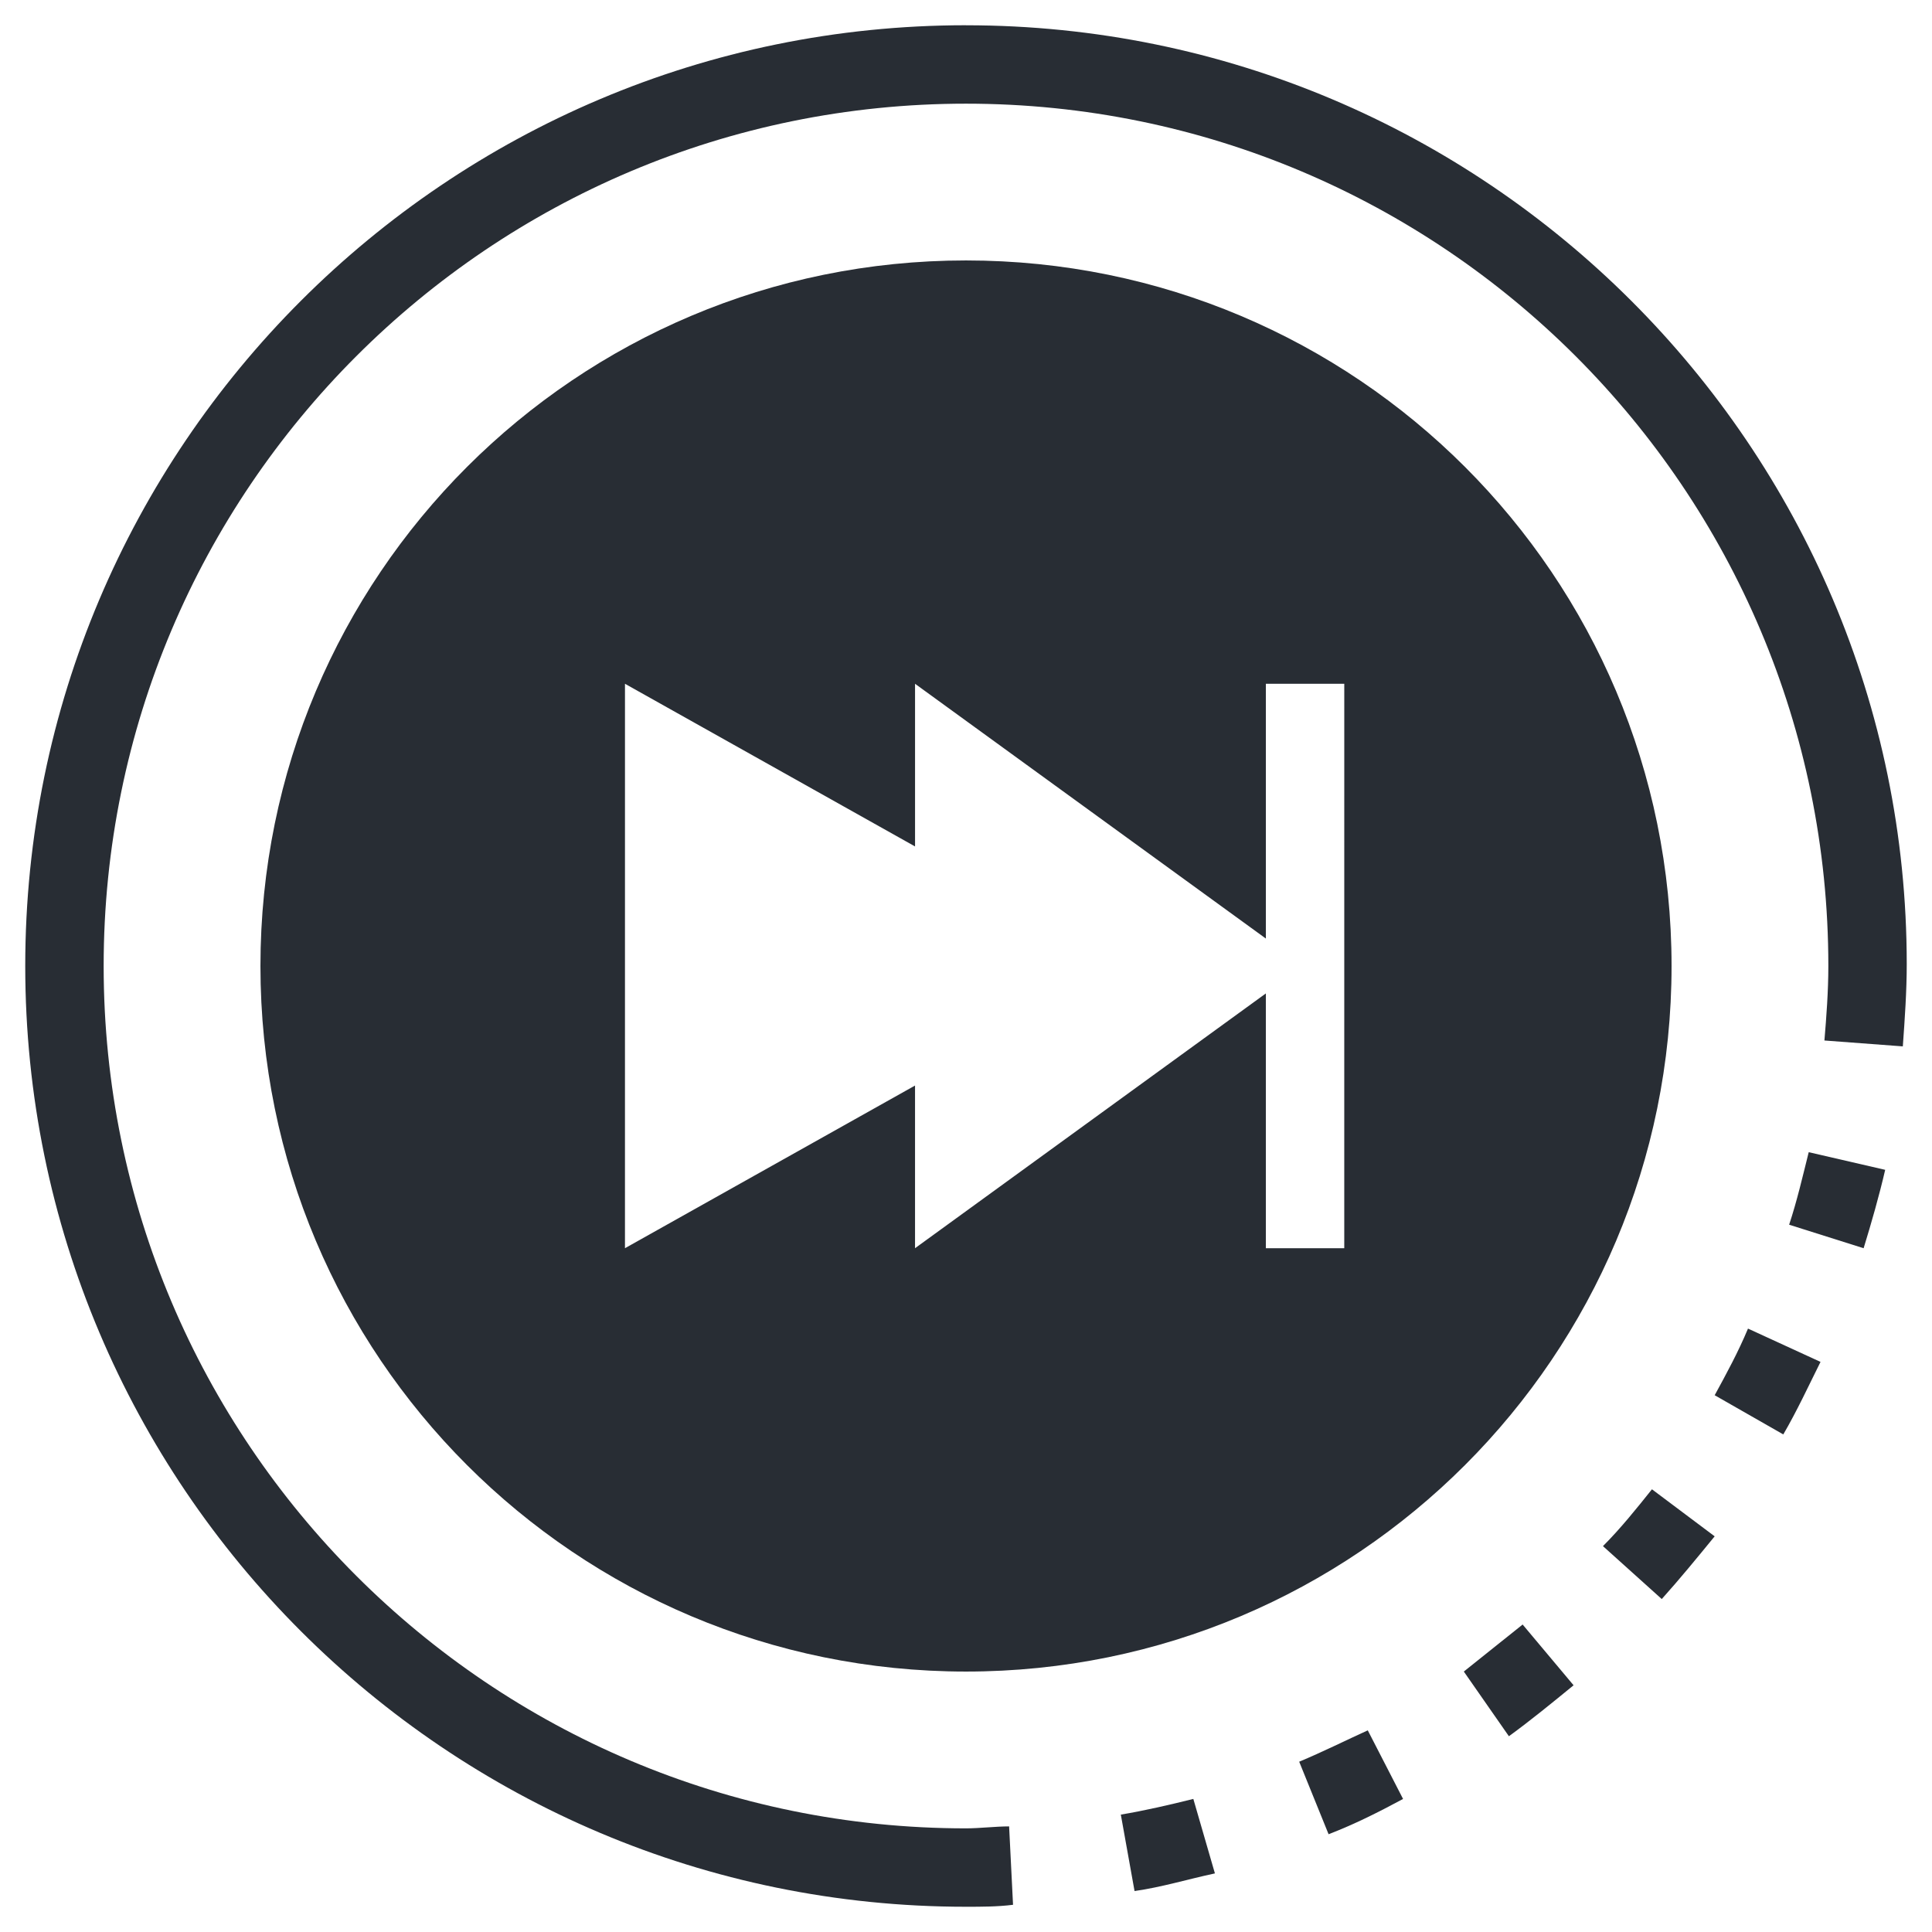
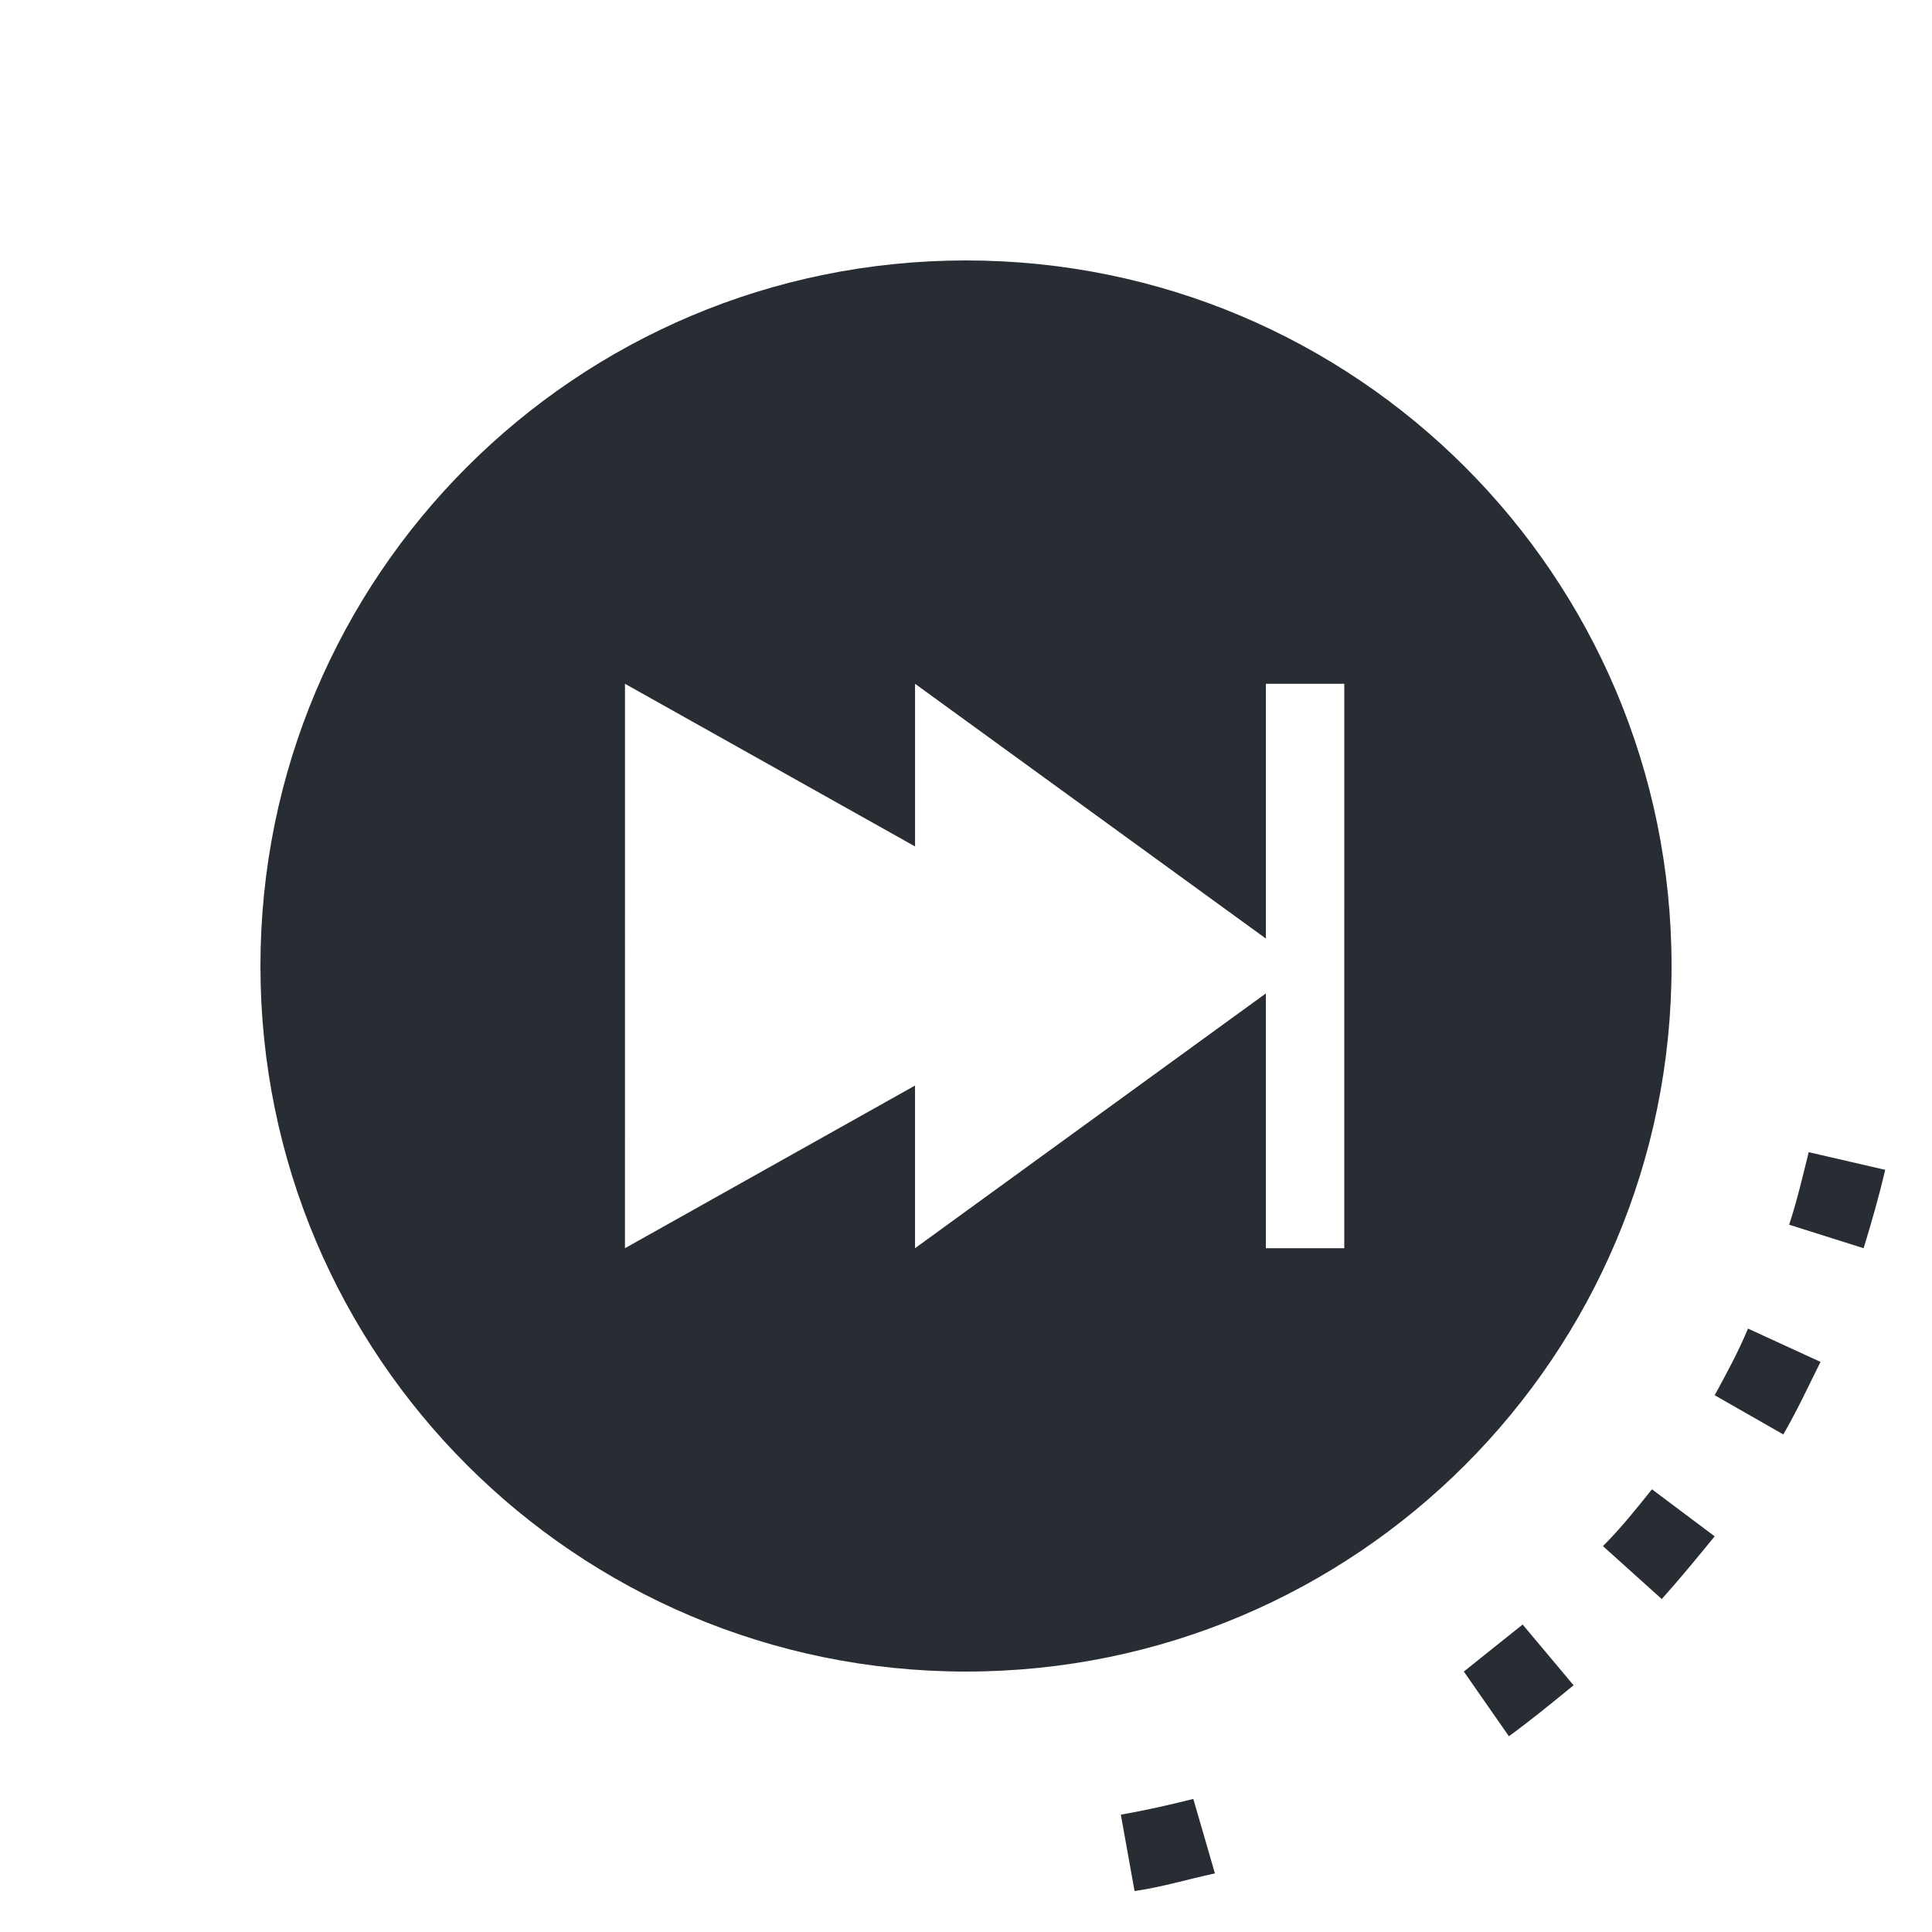
<svg xmlns="http://www.w3.org/2000/svg" width="800px" height="800px" version="1.1" viewBox="144 144 512 512">
  <g fill="#282d34">
-     <path d="m400 150.69c-137.64 0-249.31 111.67-249.31 249.31s111.67 249.31 249.31 249.31c4.156 0 8.309 0 12.465-0.52l-1.039-20.777c-3.637 0-7.789 0.52-11.426 0.52-126.21 0-228.53-102.32-228.53-228.53s102.32-228.53 228.53-228.53 228.53 102.32 228.53 228.53c0 6.754-0.52 13.504-1.039 19.738l20.777 1.559c0.52-7.269 1.039-14.543 1.039-21.812-0.004-137.12-111.67-248.79-249.31-248.79z" />
    <path d="m618.14 468.56 19.738 6.234c2.078-6.754 4.156-14.023 5.715-20.777l-20.262-4.676c-1.559 6.234-3.117 12.984-5.191 19.219z" />
    <path d="m441.03 624.89 3.637 20.258c7.269-1.039 14.023-3.117 21.297-4.676l-5.719-19.738c-6.231 1.559-12.984 3.117-19.215 4.156z" />
-     <path d="m488.3 610.87 7.789 19.219c6.754-2.598 12.984-5.715 19.738-9.348l-9.352-18.18c-5.711 2.594-11.945 5.711-18.176 8.309z" />
    <path d="m598.41 513.75 18.18 10.387c3.637-6.234 6.754-12.984 9.867-19.219l-19.219-8.828c-2.598 6.234-5.711 11.945-8.828 17.66z" />
    <path d="m568.8 553.74 15.582 14.023c4.676-5.195 9.348-10.906 14.023-16.621l-16.621-12.465c-4.156 5.195-8.309 10.387-12.984 15.062z" />
    <path d="m531.93 586.98 11.945 17.141c5.715-4.156 11.426-8.828 17.141-13.504l-13.504-16.102c-5.195 4.152-10.391 8.309-15.582 12.465z" />
    <path d="m586.98 400c0-103.36-83.621-186.98-186.98-186.98s-186.98 83.621-186.98 186.98 83.621 186.98 186.98 186.98c103.36 0 186.98-83.625 186.98-186.98zm-86.738 74.789h-20.777v-67.52l-92.973 67.52v-43.109l-76.871 43.109 0.004-149.58 76.871 43.109v-43.109l92.973 67.52v-67.52h20.777z" />
  </g>
</svg>